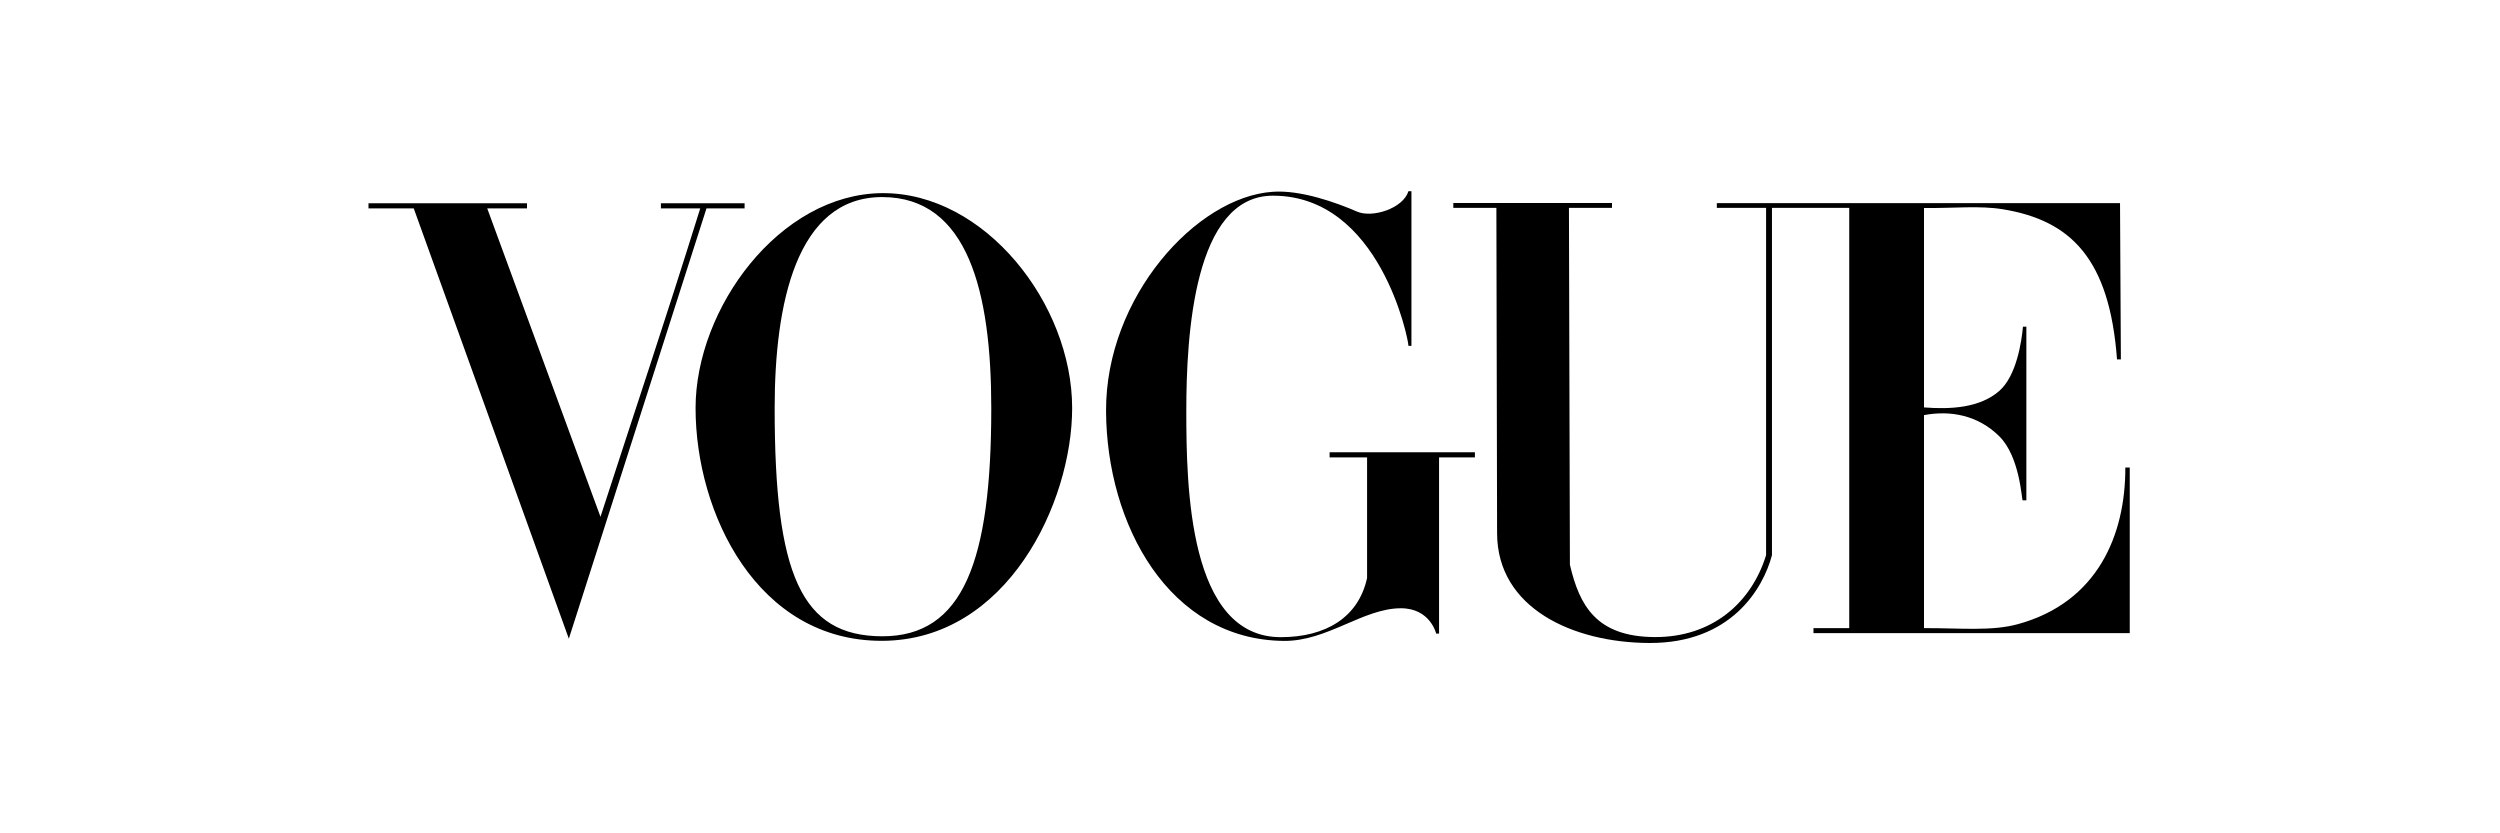
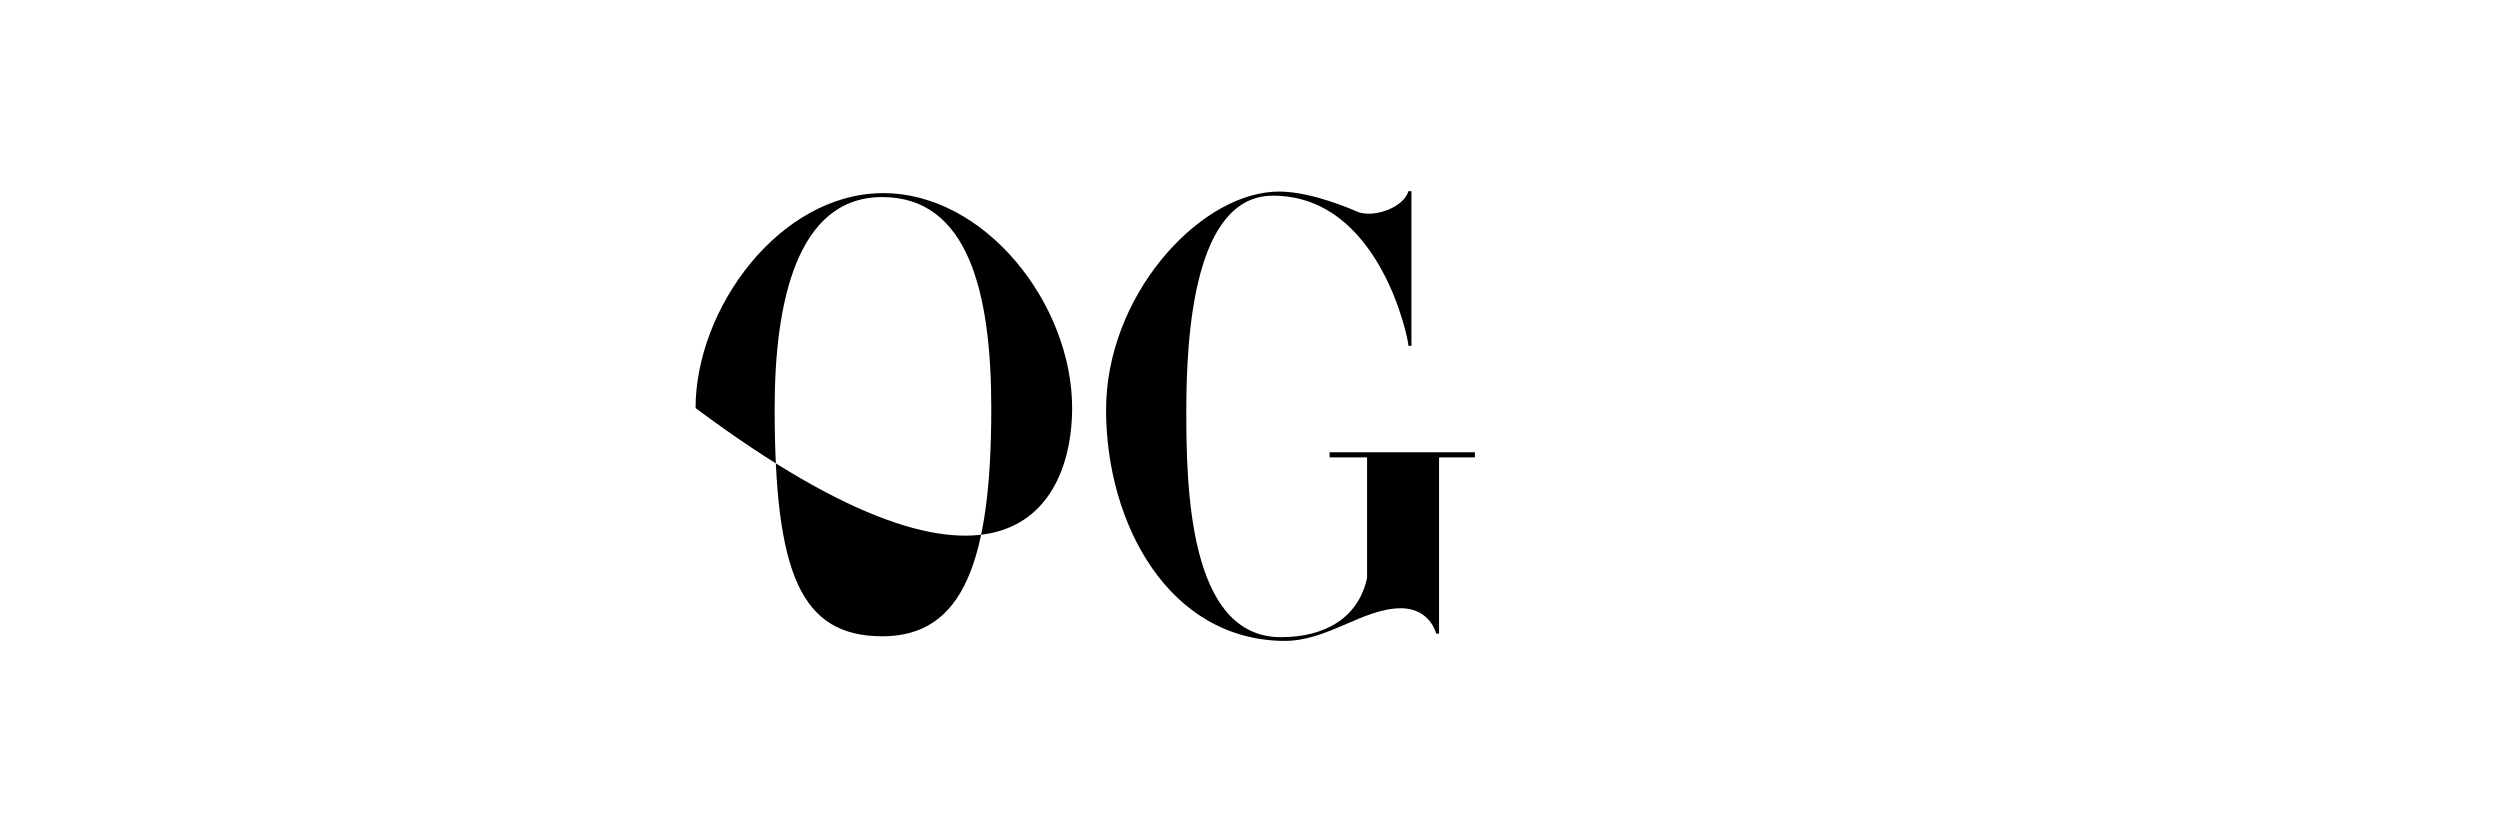
<svg xmlns="http://www.w3.org/2000/svg" width="600" zoomAndPan="magnify" viewBox="0 0 450 150" height="200" preserveAspectRatio="xMidYMid meet" version="1.0">
-   <path fill="#000000" d="M 158.793 34.766 C 140.316 34.898 125.203 55.492 125.203 73.457 C 125.203 92.363 136.281 115.422 158.793 115.348 C 181.305 115.273 192.988 90.445 192.988 73.457 C 192.988 54.691 177.27 34.633 158.793 34.766 Z M 158.793 35.473 C 174.258 35.473 178.43 52.602 178.43 73.457 C 178.43 100.98 173.398 114.559 158.793 114.531 C 144.188 114.504 139.438 103.395 139.438 73.457 C 139.438 54.707 143.328 35.473 158.793 35.473 Z M 158.793 35.473 " fill-opacity="1" fill-rule="nonzero" />
+   <path fill="#000000" d="M 158.793 34.766 C 140.316 34.898 125.203 55.492 125.203 73.457 C 181.305 115.273 192.988 90.445 192.988 73.457 C 192.988 54.691 177.27 34.633 158.793 34.766 Z M 158.793 35.473 C 174.258 35.473 178.43 52.602 178.43 73.457 C 178.43 100.98 173.398 114.559 158.793 114.531 C 144.188 114.504 139.438 103.395 139.438 73.457 C 139.438 54.707 143.328 35.473 158.793 35.473 Z M 158.793 35.473 " fill-opacity="1" fill-rule="nonzero" />
  <path fill="#000000" d="M 199.09 73.965 C 199.008 53.527 215.32 35.418 229.129 34.52 C 234.117 34.168 240.527 36.457 244.27 38.09 C 246.988 39.273 252.539 37.559 253.523 34.414 L 254.059 34.414 L 254.059 62.254 L 253.523 62.254 C 253.523 61.07 248.383 35.223 229.129 35.223 C 214.91 35.223 213.535 60.297 213.535 73.965 C 213.535 87.633 213.949 114.691 230.543 114.691 C 238.582 114.691 244.535 111.164 246.074 104.027 L 246.074 82.328 L 239.328 82.328 L 239.328 81.406 L 265.484 81.406 L 265.484 82.328 L 259.031 82.328 L 259.031 114.051 L 258.508 114.051 C 258.508 114.051 257.457 109.473 252.137 109.488 C 245.336 109.508 238.918 115.434 231.102 115.363 C 210.422 115.172 199.176 94.406 199.09 73.965 Z M 199.09 73.965 " fill-opacity="1" fill-rule="nonzero" />
-   <path fill="#000000" d="M 74.473 37.508 L 66.328 37.508 L 66.328 36.59 L 94.859 36.59 L 94.859 37.508 L 87.699 37.508 L 108.086 93.027 C 114.461 73.344 119.398 58.797 126.043 37.508 L 118.965 37.508 L 118.965 36.59 L 134.027 36.59 L 134.027 37.508 L 127.168 37.508 L 102.391 114.965 Z M 74.473 37.508 " fill-opacity="1" fill-rule="nonzero" />
-   <path fill="#000000" d="M 269.477 96 L 269.348 37.418 L 261.598 37.418 L 261.598 36.543 L 290.156 36.543 L 290.156 37.418 L 282.41 37.418 L 282.582 101.652 C 284.297 109.008 287.344 114.59 297.762 114.672 C 308.18 114.754 315.262 108.492 317.895 99.93 L 317.895 37.418 L 309.027 37.418 L 309.027 36.566 L 381.605 36.566 L 381.758 64.691 L 381.062 64.691 C 379.715 46.531 372.727 39.672 360.512 37.668 C 356.305 36.98 351.895 37.492 346.32 37.445 L 346.32 73.336 C 351.176 73.715 356.348 73.406 359.832 70.402 C 363.004 67.676 363.898 61.367 364.133 58.805 L 364.746 58.805 L 364.746 90.055 L 364.082 90.055 C 363.891 90.055 363.633 82.211 359.832 78.492 C 356.008 74.746 351.137 73.824 346.32 74.719 L 346.32 113.059 C 353.121 113.059 358.543 113.637 363.25 112.34 C 377.559 108.406 382.598 96.297 382.559 84.156 L 383.355 84.156 L 383.355 113.965 L 326.426 113.965 L 326.426 113.059 L 332.863 113.059 L 332.863 37.418 L 318.953 37.418 L 318.953 99.93 C 317.379 105.914 311.617 115.809 296.852 115.738 C 283.121 115.676 269.508 109.469 269.477 96 Z M 269.477 96 " fill-opacity="1" fill-rule="nonzero" />
</svg>